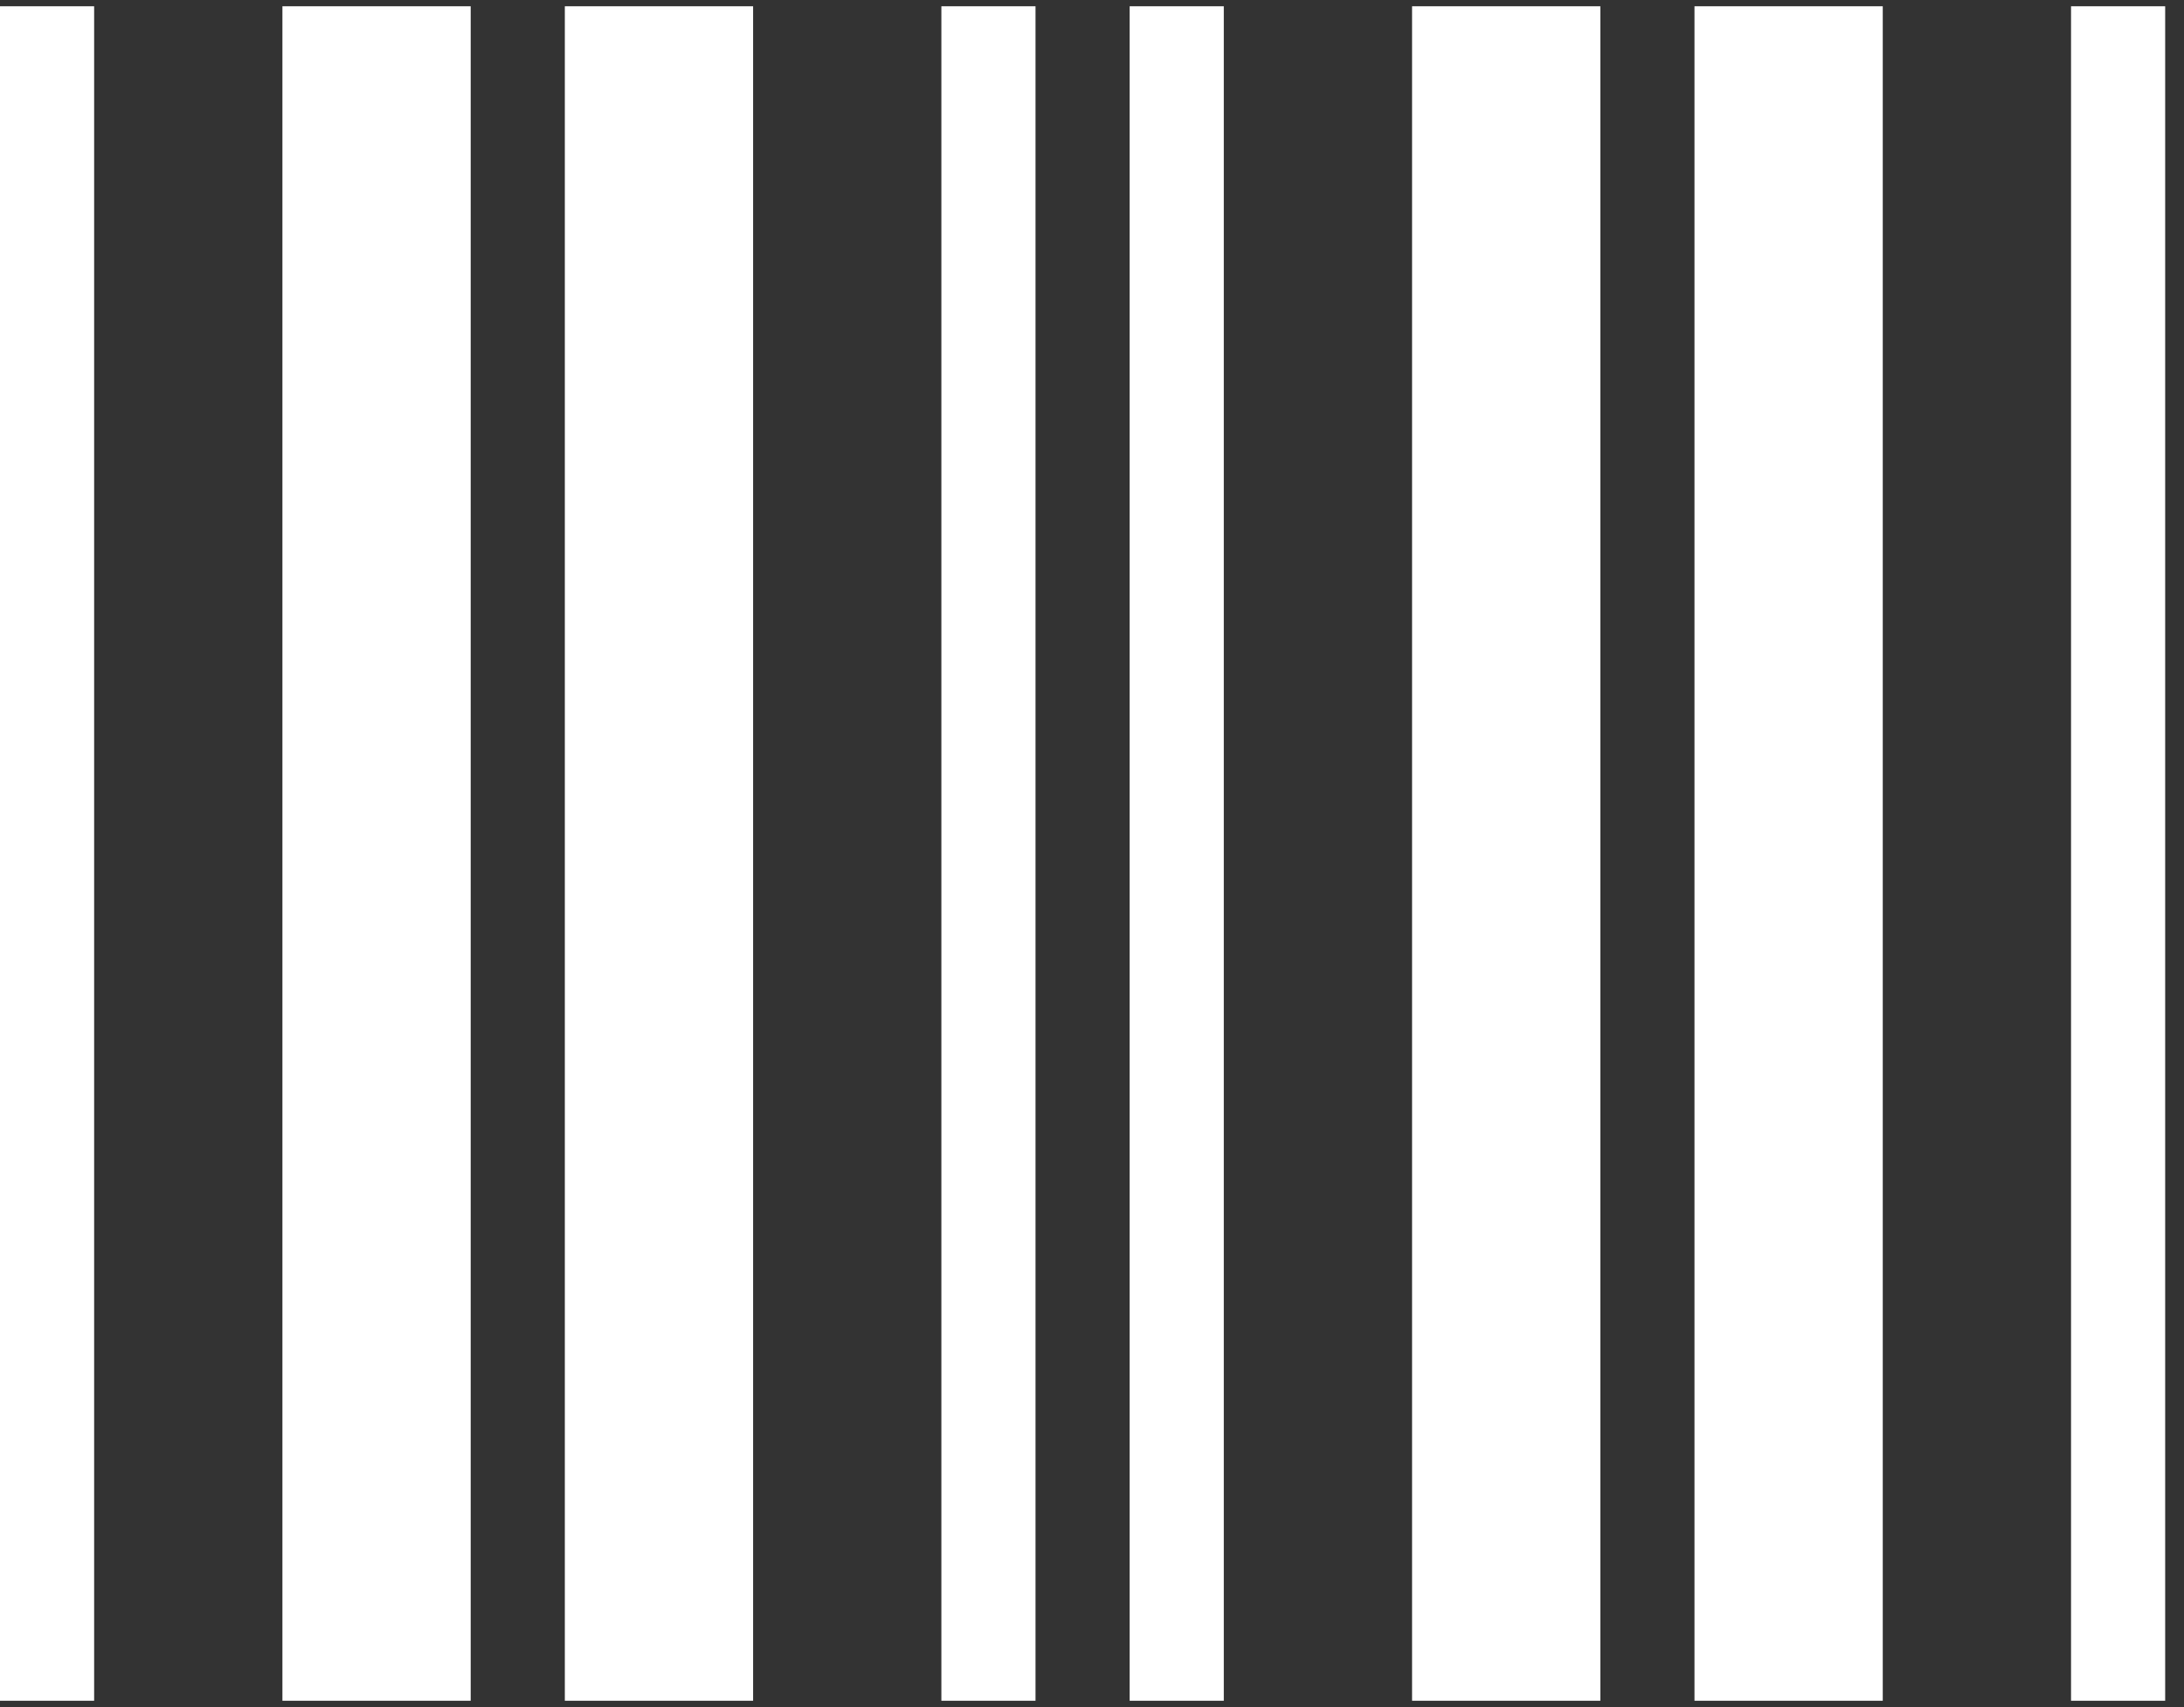
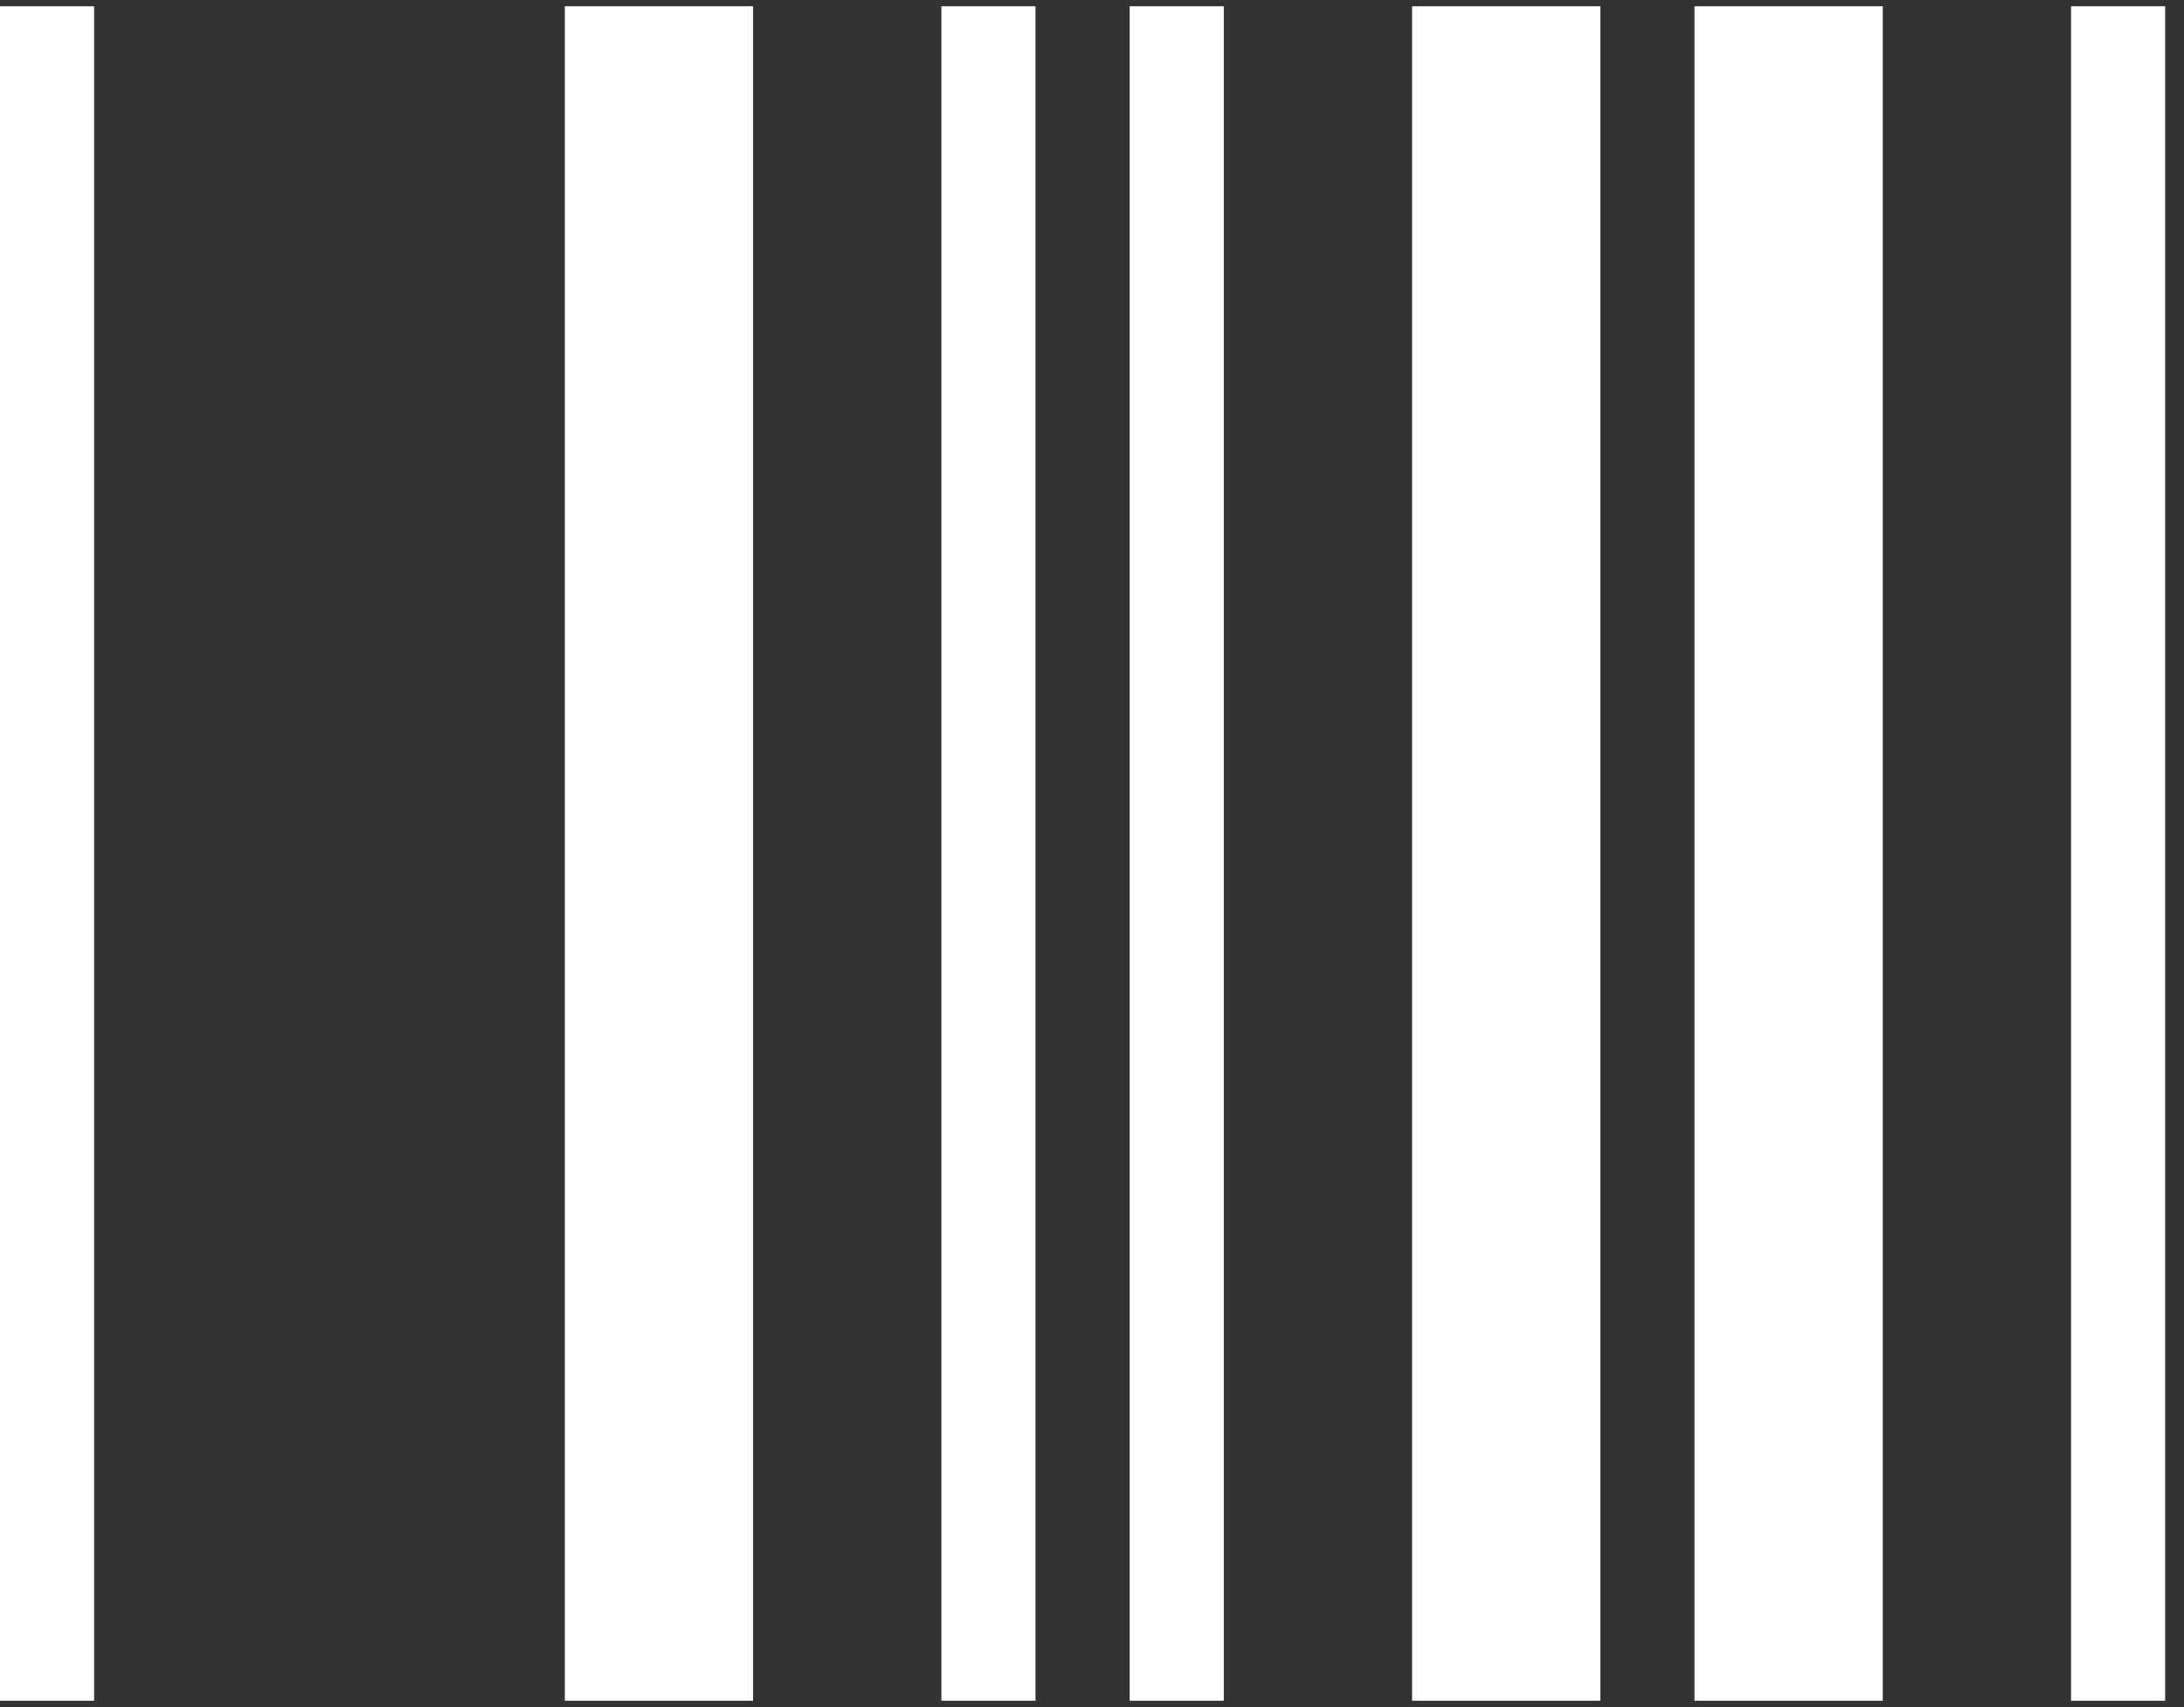
<svg xmlns="http://www.w3.org/2000/svg" width="87" height="68" viewBox="0 0 87 68" fill="none">
  <rect x="0" y="0" width="87" height="68" fill="#333333" stroke="none" />
  <path d="M45 0.25H48.75V67.75H45V0.25Z" fill="white" />
  <path d="M56.25 0.25H63.75V67.75H56.25V0.25Z" fill="white" />
  <path d="M82.5 0.25H86.25V67.75H82.5V0.25Z" fill="white" />
-   <path d="M67.5 0.25H75V67.75H67.5V0.25Z" fill="white" />
+   <path d="M67.5 0.25H75V67.75H67.5Z" fill="white" />
  <path d="M0 0.25H3.75V67.75H0V0.25Z" fill="white" />
-   <path d="M11.25 0.25H18.75V67.75H11.25V0.25Z" fill="white" />
  <path d="M37.5 0.25H41.25V67.75H37.5V0.25Z" fill="white" />
  <path d="M22.5 0.25H30V67.75H22.5V0.25Z" fill="white" />
</svg>